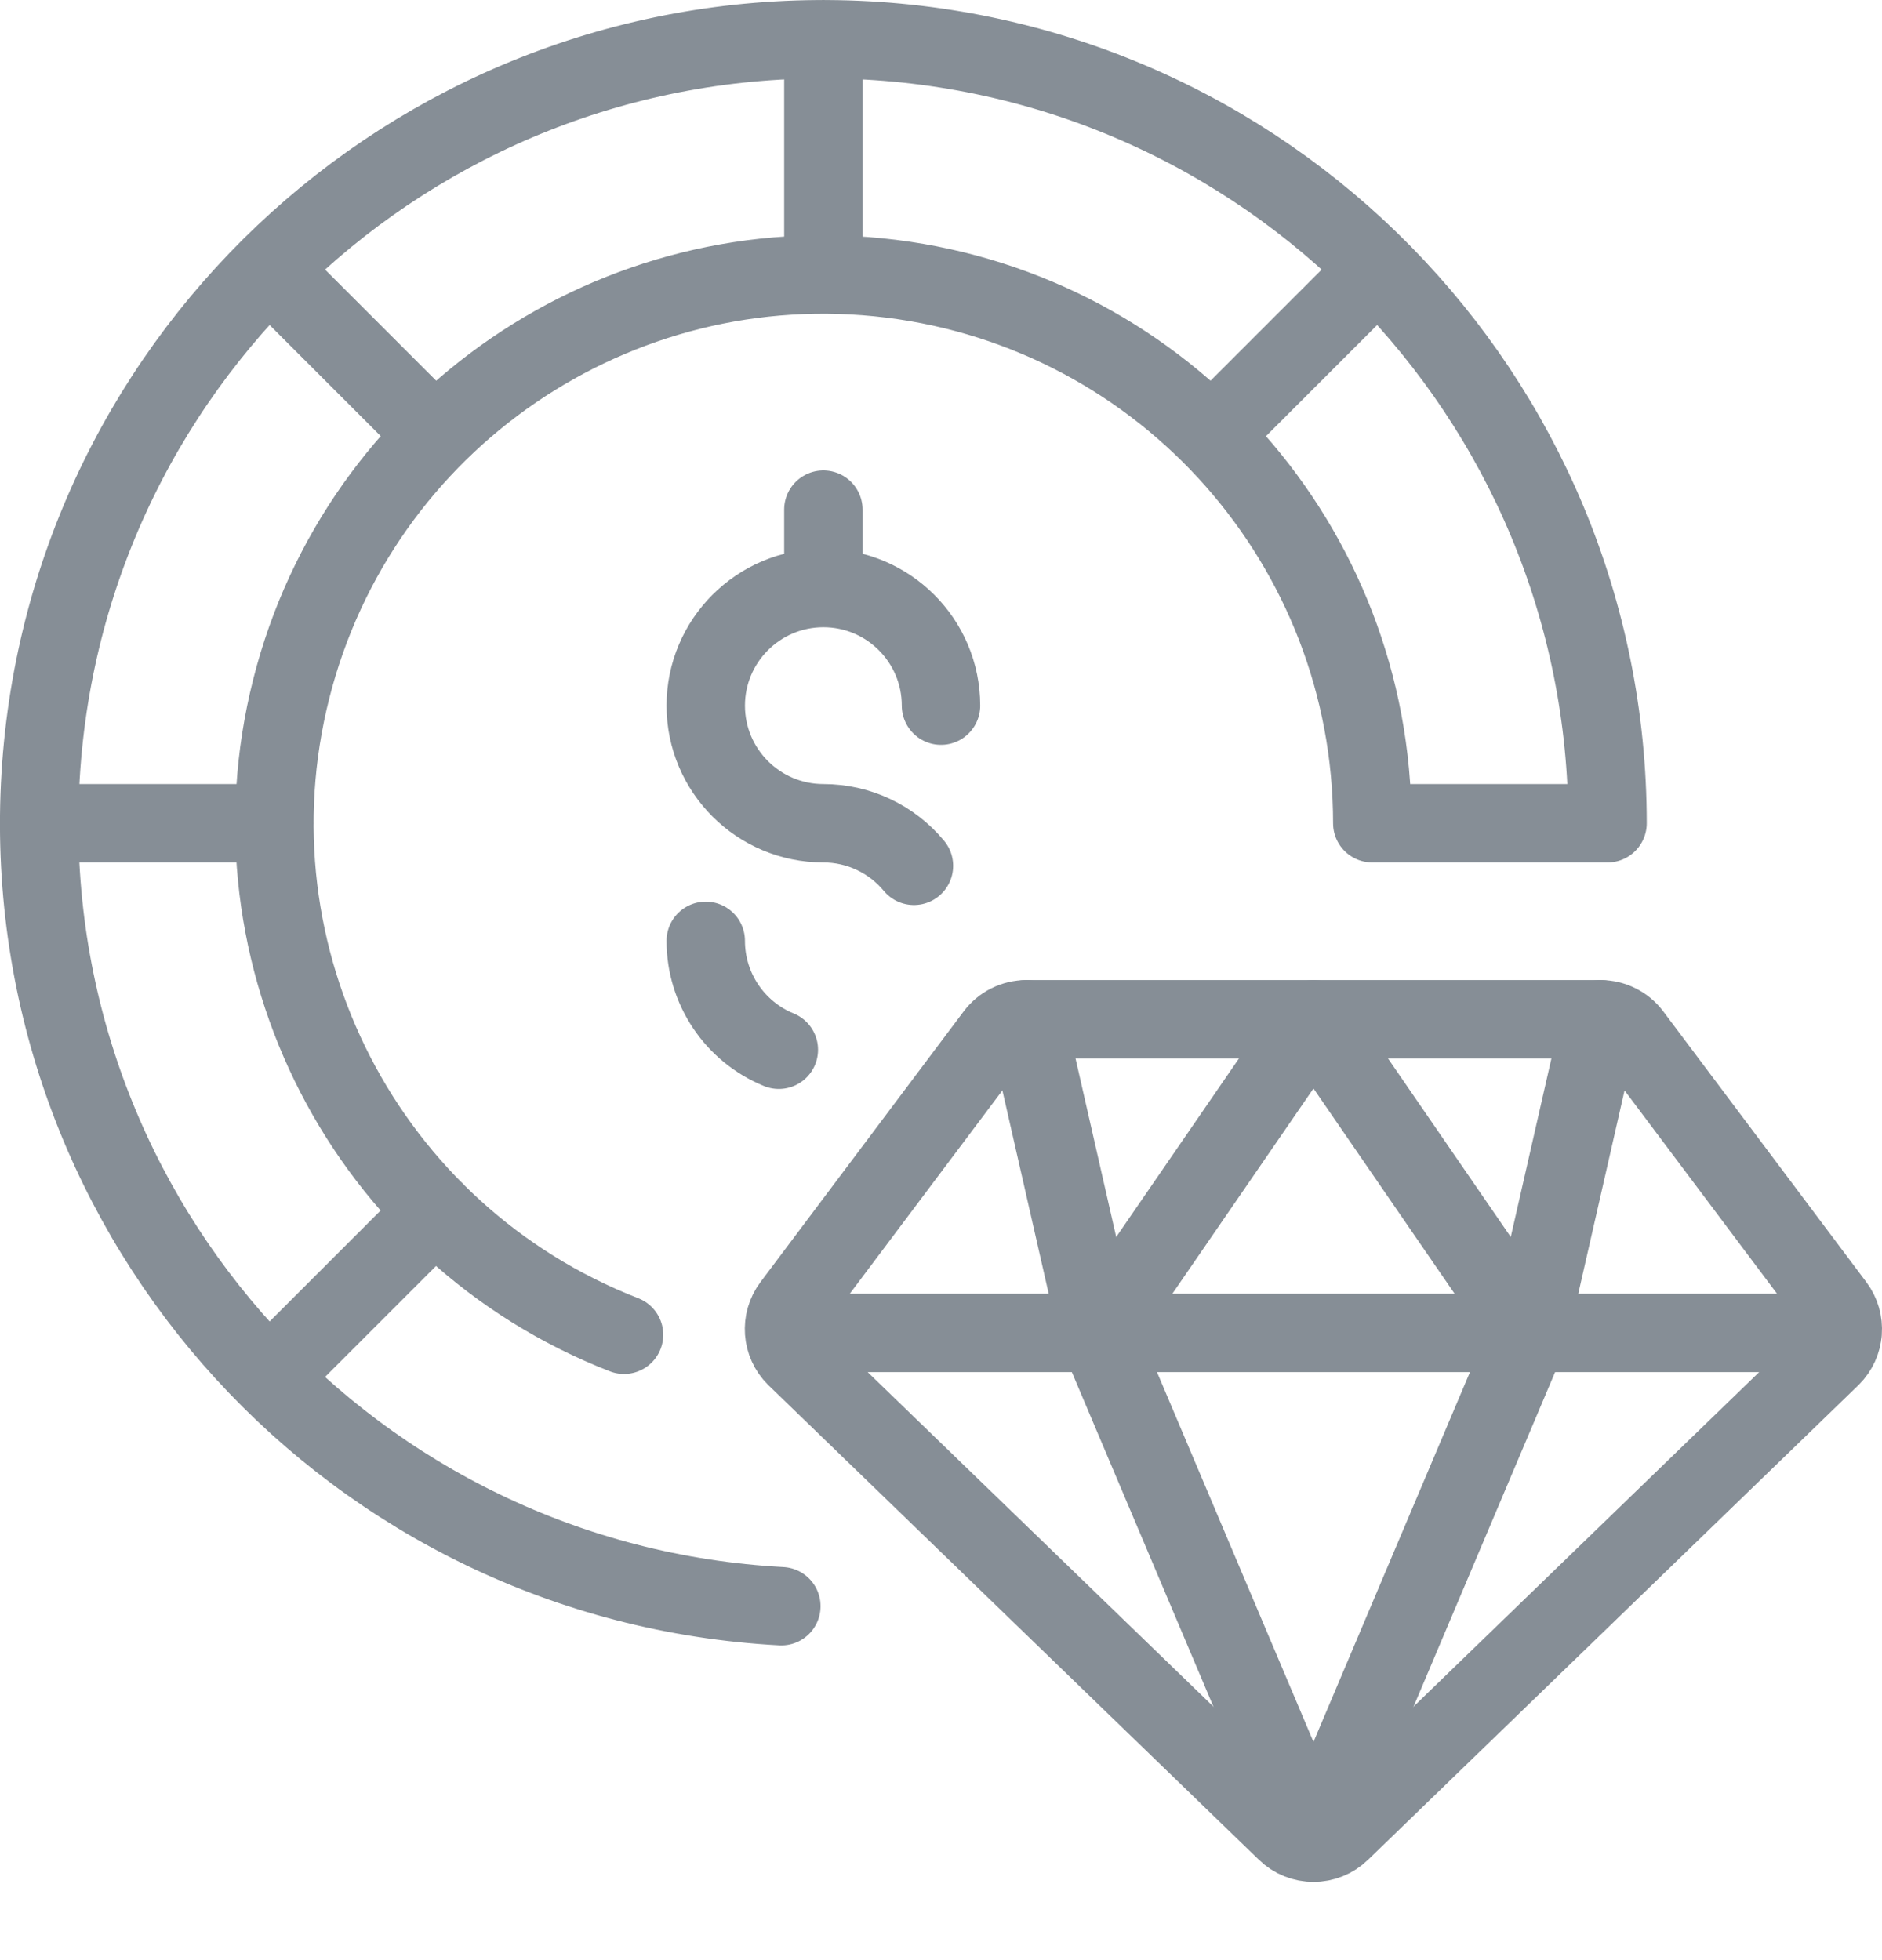
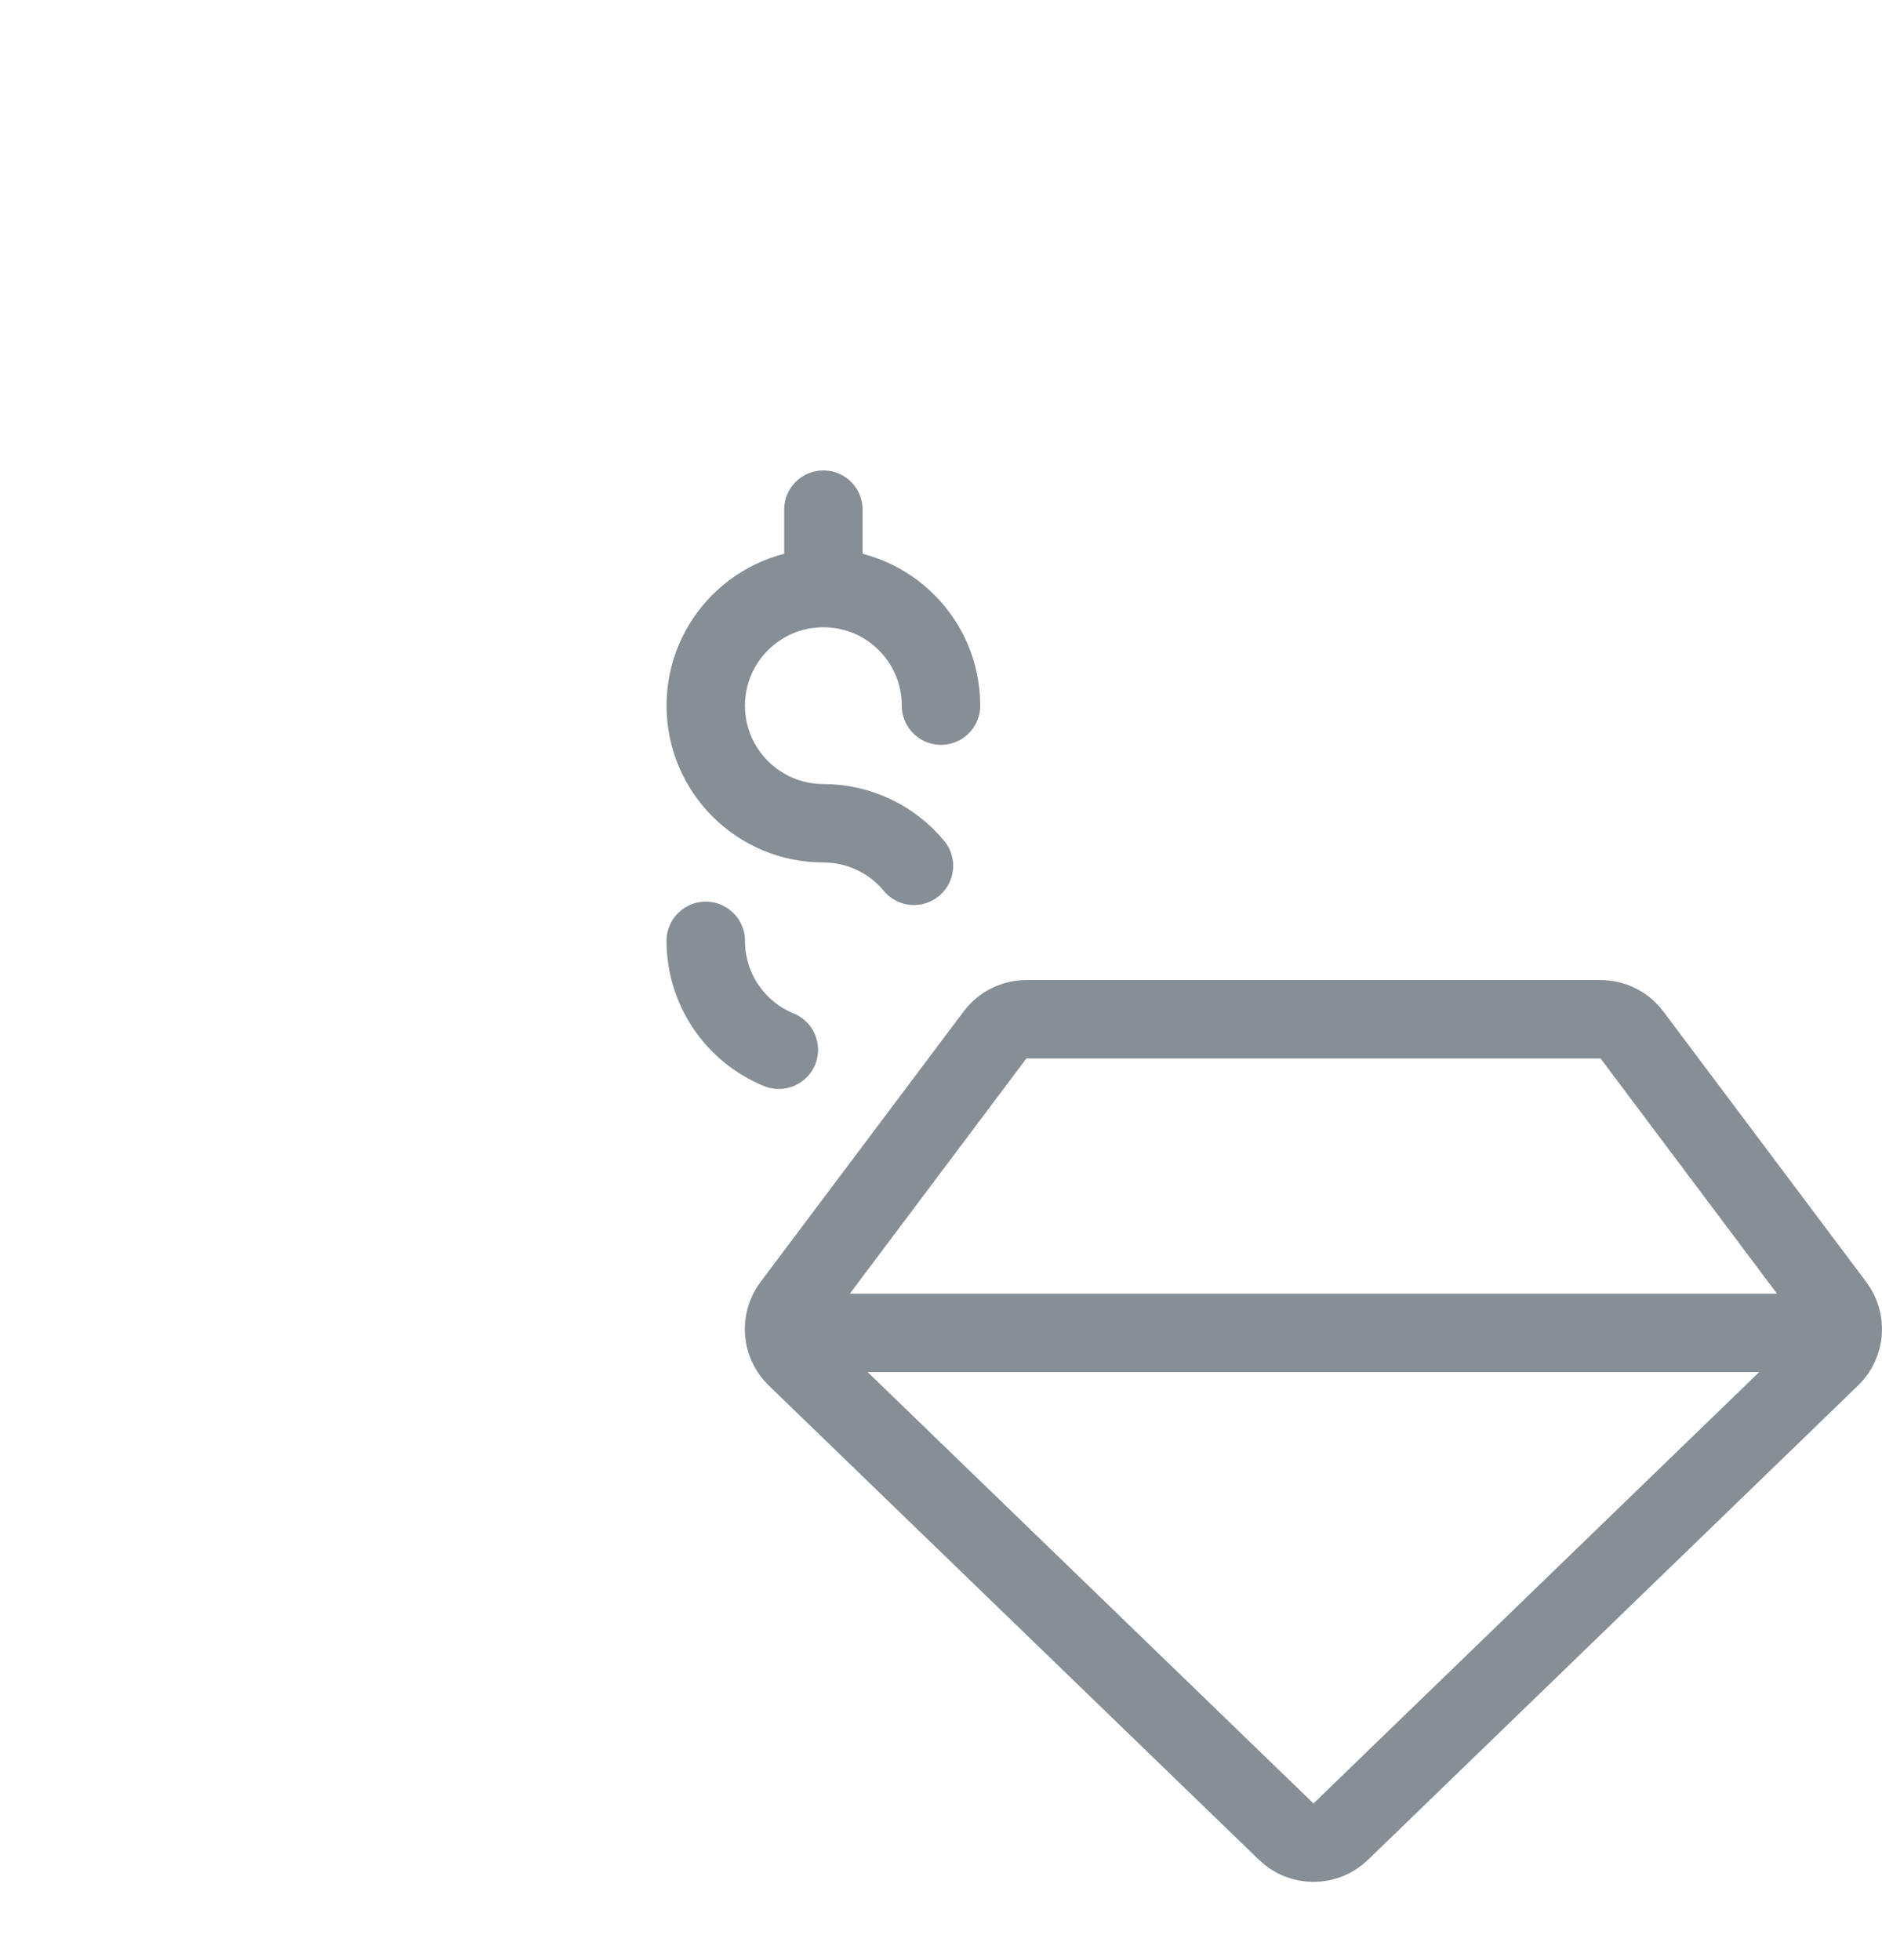
<svg xmlns="http://www.w3.org/2000/svg" width="24" height="25" viewBox="0 0 24 25">
  <g fill="none" fill-rule="evenodd" stroke="#868E96" stroke-linecap="round" stroke-linejoin="round">
    <path d="M23.498 17L10.003 17M17.1 23.359C16.906 23.55 16.594 23.55 16.4 23.359L10.146 17.307C9.969 17.131 9.948 16.852 10.098 16.652L12.689 13.2C12.783 13.074 12.932 13 13.089 13L20.411 13C20.568 13 20.717 13.074 20.811 13.2L23.4 16.652C23.55 16.852 23.529 17.131 23.352 17.307L17.1 23.359z" />
-     <polygon points="14 17 16.75 13 19.5 17 16.75 23.5" />
-     <path d="M13.089 13L14 17M20.411 13L19.5 17M7.958 17.024C4.668 15.742 2.848 12.209 3.714 8.786 4.579 5.362 7.859 3.12 11.364 3.555 14.868 3.991 17.499 6.969 17.5 10.5L20.5 10.5C20.5 5.047 16.131.599 10.678.502 5.226.405.701 4.693.506 10.143.312 15.593 4.519 20.194 9.964 20.486M10.5.5L10.5 3.5M3.429 3.429L5.55 5.55M.5 10.5L3.5 10.5M3.429 17.571L5.55 15.45M17.571 3.429L15.45 5.55" />
    <path d="M11.655 11.043C11.37 10.699 10.947 10.5 10.5 10.5 9.672 10.5 9 9.828 9 9 9 8.172 9.672 7.5 10.5 7.5 11.328 7.5 12 8.172 12 9M9 12C9 12.609 9.368 13.158 9.932 13.389M10.5 6.5L10.5 7.5" />
  </g>
</svg>